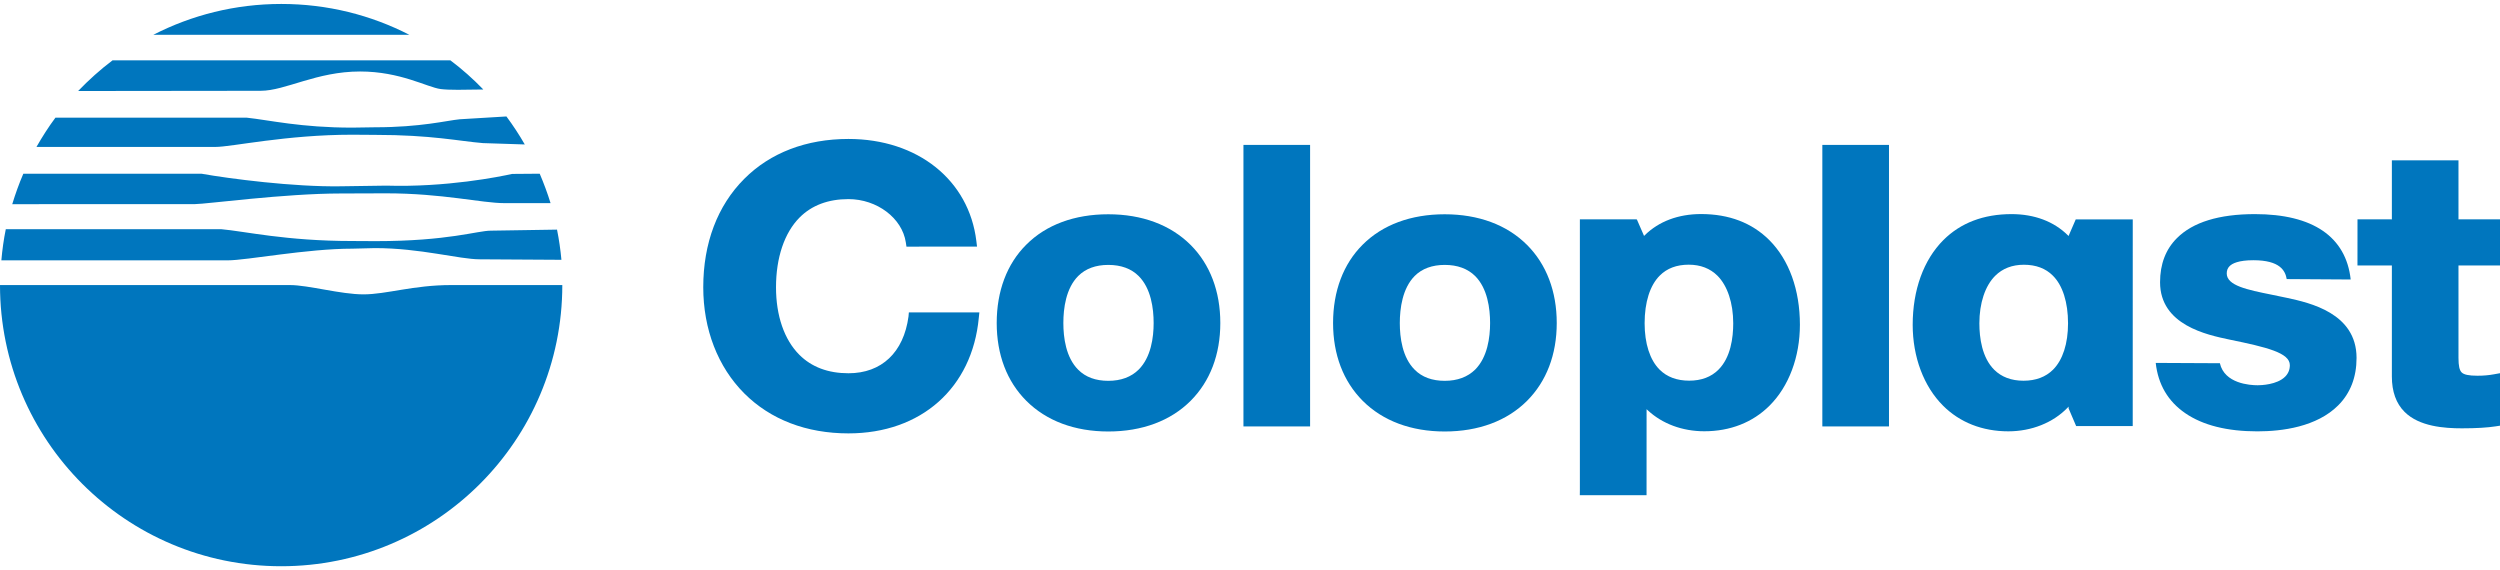
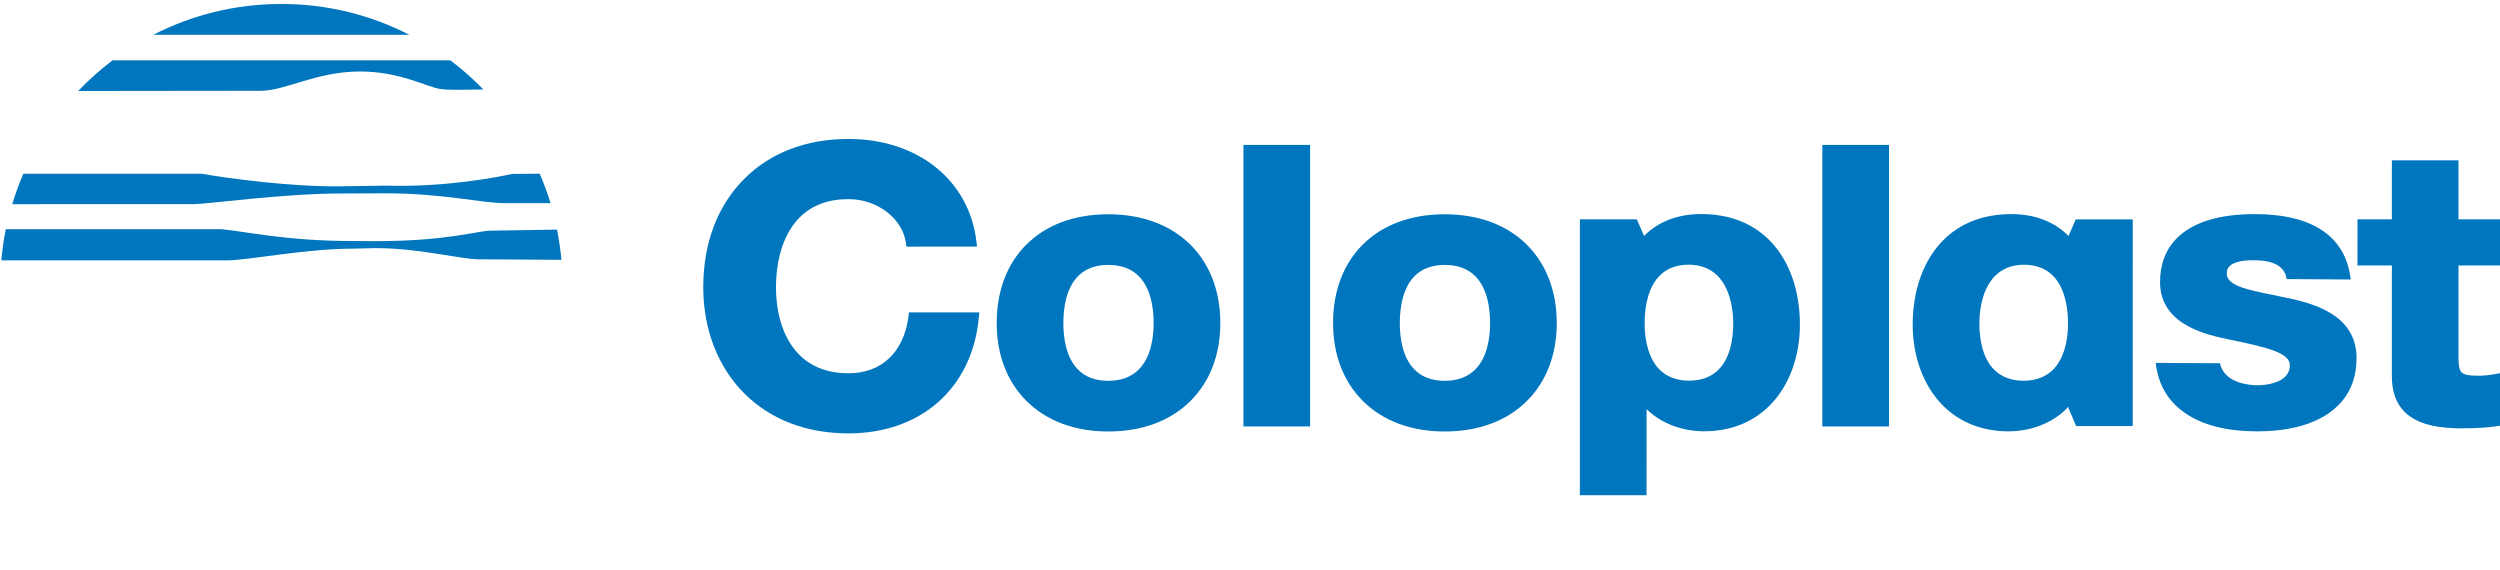
<svg xmlns="http://www.w3.org/2000/svg" width="79" height="18" viewBox="0 0 79 18" fill="none">
  <path d="M30.948 9.872L30.93 10.044C30.721 12.263 29.104 13.695 26.811 13.695C25.484 13.695 24.346 13.258 23.52 12.432C22.684 11.595 22.223 10.406 22.223 9.078C22.223 7.684 22.672 6.498 23.519 5.651C24.343 4.825 25.482 4.391 26.811 4.391C28.995 4.391 30.62 5.687 30.853 7.618L30.874 7.792L28.644 7.794L28.624 7.66C28.509 6.893 27.714 6.292 26.811 6.292C26.172 6.292 25.652 6.487 25.268 6.872C24.787 7.356 24.522 8.14 24.522 9.079C24.522 9.977 24.782 10.734 25.259 11.211C25.647 11.599 26.169 11.795 26.812 11.795C27.86 11.795 28.556 11.135 28.709 10L28.72 9.871L30.948 9.872Z" fill="#0076BE" />
  <path d="M35.022 6.771C36.089 6.771 36.987 7.105 37.624 7.74C38.238 8.353 38.562 9.208 38.562 10.208C38.562 11.204 38.238 12.051 37.626 12.664C36.991 13.3 36.09 13.635 35.022 13.635C33.961 13.635 33.066 13.3 32.432 12.666C31.818 12.053 31.496 11.205 31.496 10.208C31.496 9.2 31.818 8.341 32.429 7.733C33.057 7.102 33.955 6.771 35.022 6.771ZM34.072 11.684C34.304 11.917 34.623 12.034 35.022 12.034C35.422 12.034 35.747 11.913 35.983 11.678C36.373 11.287 36.455 10.663 36.455 10.208C36.455 9.747 36.373 9.114 35.983 8.724C35.75 8.491 35.427 8.371 35.022 8.371C34.624 8.371 34.305 8.489 34.073 8.72C33.682 9.11 33.602 9.745 33.602 10.208C33.602 10.668 33.682 11.295 34.072 11.684Z" fill="#0076BE" />
  <path d="M45.653 6.771C46.72 6.771 47.62 7.105 48.255 7.74C48.868 8.353 49.193 9.208 49.193 10.208C49.193 11.204 48.868 12.051 48.257 12.664C47.622 13.3 46.722 13.635 45.653 13.635C44.592 13.635 43.696 13.3 43.062 12.666C42.45 12.053 42.125 11.205 42.125 10.208C42.125 9.2 42.449 8.341 43.059 7.733C43.689 7.102 44.586 6.771 45.653 6.771ZM44.705 11.684C44.936 11.917 45.256 12.034 45.654 12.034C46.054 12.034 46.377 11.913 46.616 11.678C47.005 11.287 47.087 10.663 47.087 10.208C47.087 9.747 47.005 9.114 46.616 8.724C46.38 8.491 46.058 8.371 45.654 8.371C45.258 8.371 44.936 8.489 44.705 8.72C44.317 9.11 44.234 9.745 44.234 10.208C44.234 10.668 44.313 11.295 44.705 11.684Z" fill="#0076BE" />
  <path d="M41.399 4.579H39.293V13.475H41.399V4.579Z" fill="#0076BE" />
  <path d="M59.692 4.579H57.586V13.475H59.692V4.579Z" fill="#0076BE" />
  <path d="M77.688 8.389H79.001V6.931L77.688 6.932V5.067H75.583V6.932L74.497 6.931L74.496 8.389H75.583V11.898C75.583 12.373 75.717 12.75 75.985 13.016C76.449 13.48 77.241 13.535 77.796 13.535C78.255 13.535 78.605 13.513 78.868 13.472L79.001 13.451V11.793L78.814 11.827C78.651 11.857 78.487 11.873 78.287 11.873C78.013 11.873 77.858 11.839 77.788 11.768C77.719 11.7 77.688 11.559 77.688 11.309V8.389Z" fill="#0076BE" />
  <path d="M52.031 15.648H49.922L49.924 15.492V6.931L51.724 6.932L51.94 7.427L51.951 7.456L51.974 7.434C52.416 6.997 53.032 6.764 53.754 6.764C54.638 6.764 55.363 7.042 55.909 7.586C56.536 8.212 56.877 9.162 56.877 10.263C56.877 11.277 56.529 12.209 55.918 12.818C55.388 13.348 54.674 13.628 53.856 13.628C53.163 13.628 52.528 13.392 52.068 12.964L52.032 12.931L52.031 15.648ZM54.77 10.215C54.77 9.578 54.588 9.03 54.273 8.714C54.04 8.483 53.736 8.364 53.363 8.364C52.983 8.364 52.675 8.48 52.449 8.708C52.138 9.017 51.97 9.552 51.97 10.215C51.97 10.855 52.136 11.374 52.444 11.681C52.675 11.911 52.989 12.029 53.378 12.029C53.763 12.029 54.074 11.912 54.303 11.682C54.691 11.296 54.77 10.671 54.77 10.215Z" fill="#0076BE" />
  <path d="M67.394 13.463H65.606L65.366 12.901L65.37 12.848L65.332 12.886C64.875 13.359 64.193 13.63 63.464 13.63C62.644 13.63 61.931 13.349 61.401 12.82C60.79 12.211 60.441 11.279 60.441 10.265C60.441 9.163 60.785 8.214 61.409 7.588C61.955 7.043 62.681 6.766 63.566 6.766C64.286 6.766 64.902 6.997 65.345 7.436L65.366 7.458L65.593 6.934L67.395 6.933L67.394 13.463ZM63.942 12.031C64.332 12.031 64.644 11.912 64.875 11.683C65.183 11.376 65.35 10.857 65.35 10.217C65.35 9.554 65.181 9.019 64.87 8.71C64.644 8.482 64.336 8.366 63.955 8.366C63.584 8.366 63.279 8.485 63.047 8.716C62.73 9.032 62.548 9.579 62.548 10.217C62.548 10.673 62.63 11.299 63.017 11.684C63.245 11.912 63.558 12.031 63.942 12.031Z" fill="#0076BE" />
  <path d="M70.148 11.478C70.295 12.124 71.1 12.174 71.343 12.174C71.442 12.174 71.953 12.161 72.211 11.902C72.309 11.804 72.359 11.683 72.359 11.539C72.359 11.15 71.639 10.974 70.453 10.731C69.74 10.581 68.258 10.273 68.258 8.918C68.258 8.346 68.437 7.877 68.791 7.525C69.294 7.021 70.122 6.766 71.255 6.766C73.086 6.766 74.132 7.48 74.282 8.832L72.26 8.819C72.216 8.557 72.051 8.223 71.206 8.223C70.741 8.223 70.539 8.324 70.454 8.411C70.394 8.471 70.365 8.544 70.365 8.642C70.365 9.026 71.022 9.158 71.779 9.311C71.94 9.343 72.106 9.376 72.274 9.414C72.986 9.569 74.467 9.893 74.467 11.31C74.467 11.92 74.272 12.424 73.887 12.81C73.208 13.488 72.122 13.631 71.332 13.631C70.38 13.631 69.613 13.44 69.056 13.058C68.511 12.685 68.195 12.149 68.121 11.468L70.148 11.478Z" fill="#0076BE" />
  <path d="M8.239 2.869C9.018 2.869 9.999 2.259 11.378 2.259C12.651 2.259 13.493 2.755 13.923 2.814C14.2 2.849 14.651 2.838 15.273 2.828C14.951 2.495 14.604 2.185 14.231 1.906H3.557C3.169 2.199 2.807 2.525 2.469 2.876L8.239 2.869Z" fill="#0076BE" />
  <path d="M17.602 7.256L15.514 7.289C15.081 7.289 14.172 7.62 11.867 7.62L11.132 7.616C9.031 7.616 7.725 7.306 6.986 7.242H0.183C0.118 7.563 0.072 7.892 0.043 8.227H7.196C7.796 8.227 9.69 7.858 11.133 7.858L11.848 7.84C13.289 7.84 14.507 8.194 15.161 8.194L17.741 8.21C17.711 7.887 17.665 7.568 17.602 7.256Z" fill="#0076BE" />
  <path d="M6.161 6.45C6.515 6.45 8.982 6.114 10.773 6.114L12.192 6.109C13.991 6.109 15.222 6.419 15.938 6.419L17.398 6.42C17.3 6.102 17.184 5.792 17.055 5.489L16.184 5.496C15.783 5.584 14.107 5.924 12.203 5.866L10.761 5.887C9.282 5.91 7.259 5.648 6.37 5.49H0.737C0.602 5.803 0.487 6.124 0.387 6.452L6.161 6.45Z" fill="#0076BE" />
-   <path d="M6.809 4.643C7.323 4.643 9.041 4.257 11.13 4.257L11.845 4.262C13.643 4.262 14.505 4.461 15.261 4.522L16.583 4.565C16.407 4.258 16.213 3.963 16.003 3.68L14.526 3.769C14.115 3.809 13.298 4.022 11.855 4.022L11.13 4.033C9.51 4.033 8.519 3.796 7.794 3.718H1.752C1.532 4.013 1.336 4.322 1.152 4.643H6.809Z" fill="#0076BE" />
  <path d="M4.844 1.1H12.936C11.723 0.477 10.351 0.125 8.89 0.125C7.432 0.125 6.059 0.477 4.844 1.1Z" fill="#0076BE" />
-   <path d="M14.255 9.008C13.063 9.008 12.21 9.302 11.486 9.302C10.765 9.302 9.74 9.008 9.164 9.008H0C0 13.916 3.976 17.893 8.886 17.893C13.791 17.893 17.769 13.916 17.769 9.008H14.255Z" fill="#0076BE" />
</svg>